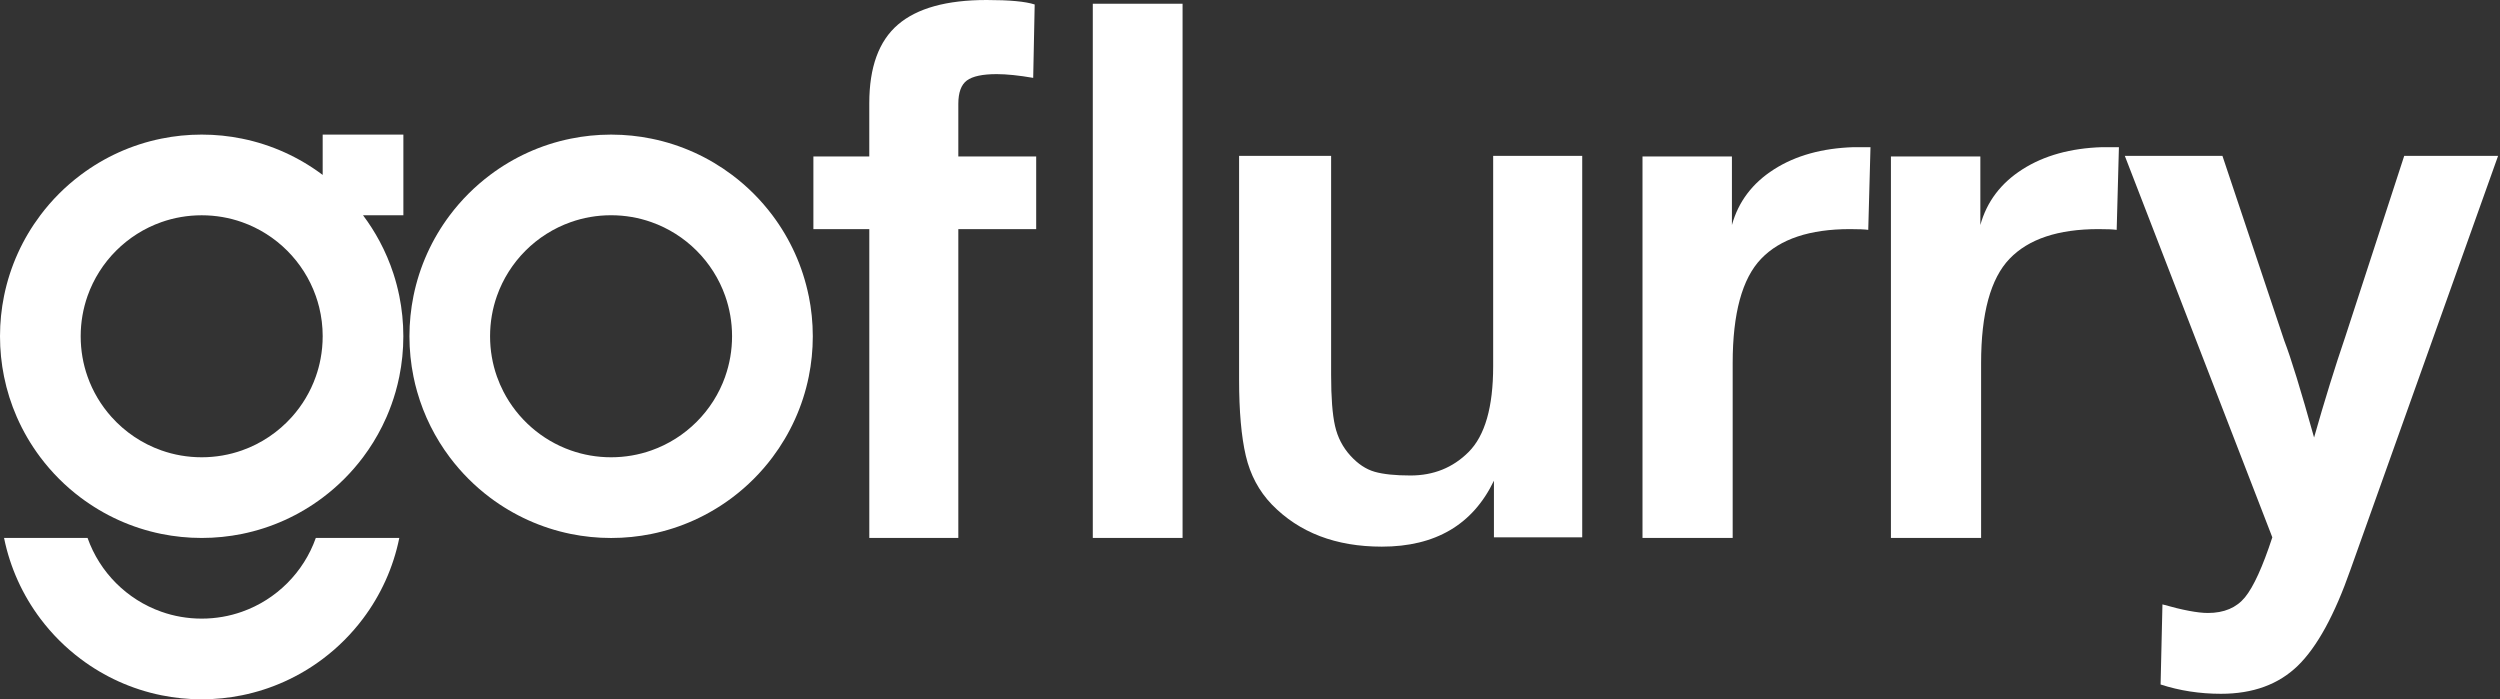
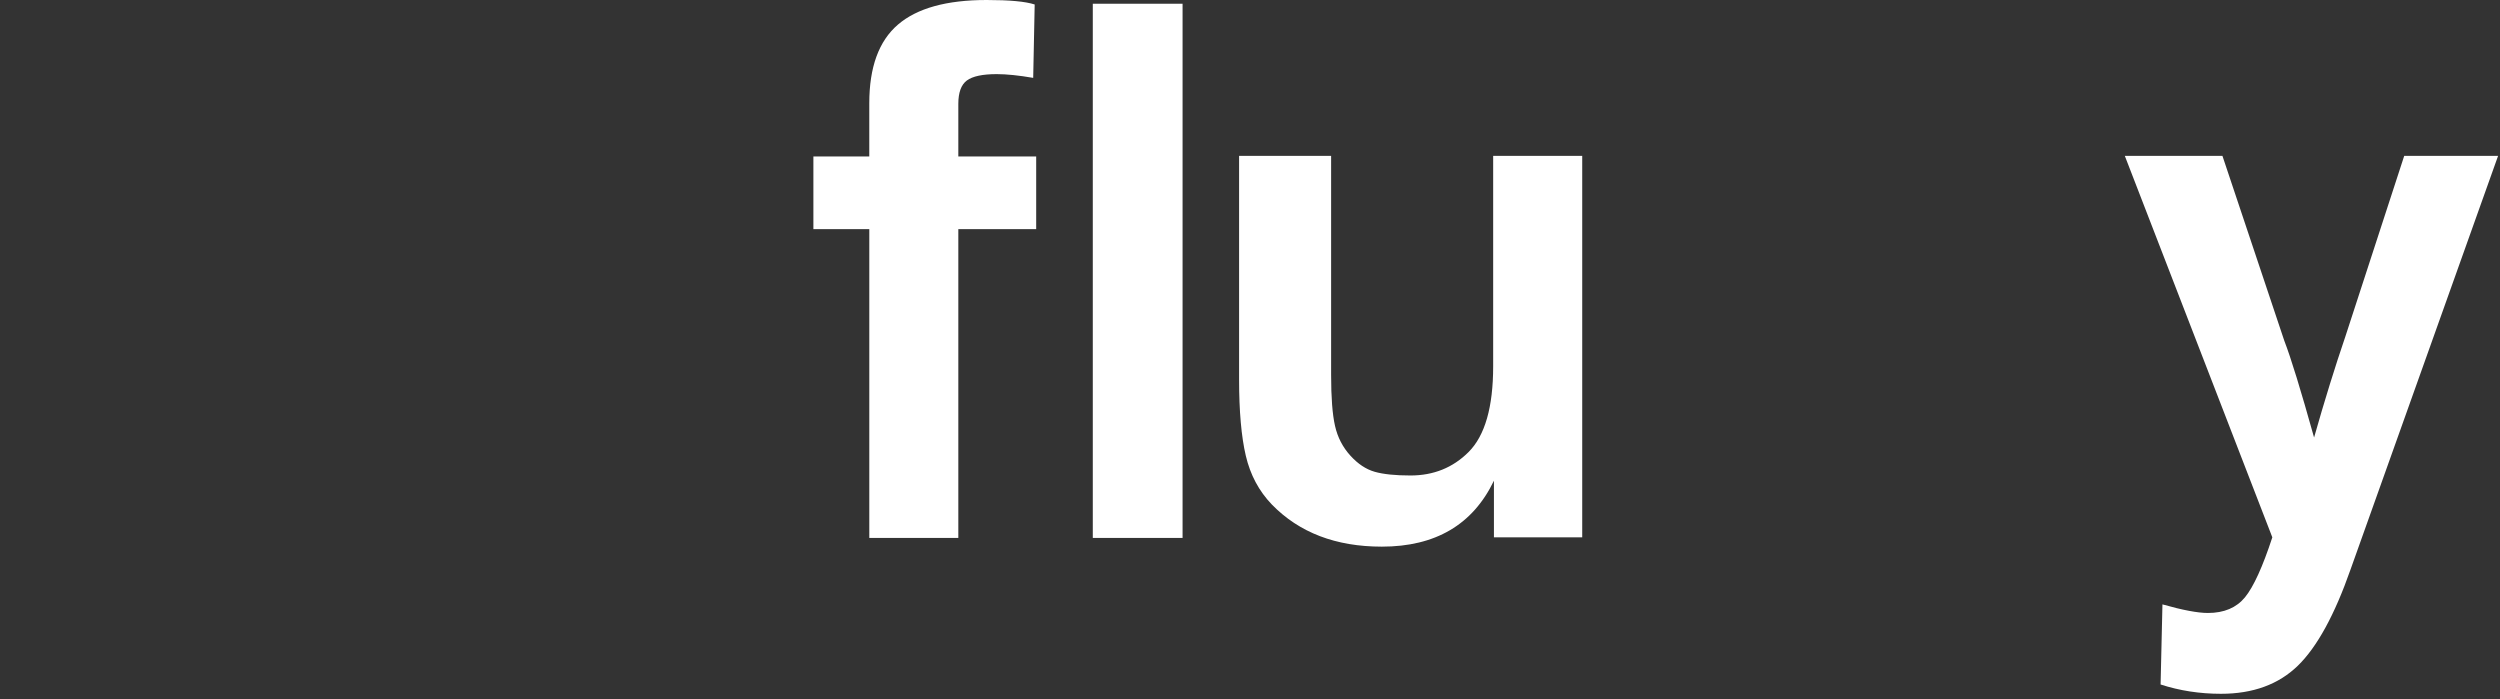
<svg xmlns="http://www.w3.org/2000/svg" width="143" height="40" viewBox="0 0 143 40" fill="none">
  <rect x="0" y="0" width="143" height="40" fill="#333333" stroke="none" />
-   <path d="M22.84 30.771C22.495 32.476 21.773 34.044 20.765 35.385C20.109 36.258 19.332 37.037 18.457 37.693C17.116 38.701 15.547 39.423 13.843 39.769C13.097 39.92 12.326 40 11.536 40C10.746 40 9.975 39.92 9.229 39.769C7.524 39.423 5.956 38.701 4.615 37.693C3.741 37.037 2.963 36.259 2.307 35.385C1.3 34.044 0.577 32.475 0.232 30.771H5.009C5.704 32.738 7.262 34.296 9.229 34.991C9.95 35.247 10.727 35.385 11.536 35.385C12.345 35.385 13.122 35.247 13.843 34.991C15.81 34.296 17.368 32.738 18.064 30.771H22.84Z" fill="white" />
  <path d="M49.723 13.105H46.526V8.95H49.723V5.903C49.723 3.844 50.269 2.345 51.364 1.406C52.457 0.469 54.148 0 56.436 0C57.742 0 58.658 0.085 59.184 0.256L59.099 4.454C58.276 4.312 57.579 4.24 57.011 4.24C56.201 4.24 55.633 4.362 55.306 4.603C54.979 4.845 54.816 5.292 54.816 5.945V8.95H59.27V13.105H54.816V30.771H49.724V13.105H49.723ZM62.508 0.214H67.643V30.771H62.508V0.214Z" fill="white" />
  <path d="M90.503 8.915V30.736H85.453V27.496C84.245 30.011 82.107 31.268 79.038 31.268C76.41 31.268 74.315 30.466 72.752 28.86C72.013 28.093 71.516 27.162 71.26 26.069C71.004 24.976 70.876 23.519 70.876 21.7V8.915H76.14V21.445C76.14 22.737 76.214 23.711 76.364 24.365C76.512 25.018 76.807 25.587 77.248 26.069C77.674 26.538 78.136 26.844 78.633 26.986C79.13 27.128 79.812 27.198 80.678 27.198C82 27.198 83.107 26.751 84.003 25.856C84.94 24.919 85.409 23.285 85.409 20.955V8.915H90.502H90.503Z" fill="white" />
-   <path d="M106.992 8.417L106.864 13.148C106.665 13.12 106.317 13.105 105.821 13.105C103.519 13.105 101.825 13.67 100.739 14.8C99.652 15.929 99.109 17.921 99.109 20.777V30.771H93.951V8.95H99.066V12.871C99.435 11.536 100.238 10.474 101.474 9.686C102.709 8.898 104.229 8.475 106.033 8.418H106.993L106.992 8.417Z" fill="white" />
-   <path d="M121.202 8.417L121.074 13.148C120.875 13.12 120.527 13.105 120.031 13.105C117.729 13.105 116.035 13.67 114.949 14.8C113.862 15.929 113.319 17.921 113.319 20.777V30.771H108.161V8.95H113.276V12.871C113.645 11.536 114.448 10.474 115.683 9.686C116.919 8.898 118.439 8.475 120.243 8.418H121.203L121.202 8.417Z" fill="white" />
  <path d="M142.891 8.915L134.453 32.568C133.543 35.168 132.539 37.004 131.438 38.077C130.337 39.149 128.87 39.685 127.038 39.685C125.829 39.685 124.679 39.508 123.586 39.153L123.692 34.571C124.843 34.898 125.709 35.062 126.292 35.062C127.215 35.062 127.922 34.763 128.412 34.167C128.901 33.569 129.423 32.426 129.977 30.736L121.539 8.915H127.123L130.66 19.485C131.044 20.479 131.611 22.326 132.365 25.025C132.961 22.924 133.558 20.999 134.154 19.251L137.521 8.916H142.891V8.915Z" fill="white" />
-   <path d="M23.071 7.699H18.457V10.006C17.116 8.998 15.547 8.275 13.843 7.93C13.1 7.778 12.33 7.699 11.543 7.699H11.528C10.74 7.699 9.972 7.778 9.229 7.93C7.524 8.275 5.956 8.998 4.615 10.006C3.74 10.662 2.963 11.439 2.307 12.314C1.299 13.655 0.577 15.224 0.231 16.928C0.08 17.674 0 18.445 0 19.235C0 20.025 0.08 20.797 0.231 21.542C0.394 22.345 0.64 23.117 0.96 23.849C1.32 24.673 1.774 25.446 2.307 26.156C2.963 27.029 3.74 27.808 4.615 28.464C5.956 29.471 7.524 30.194 9.229 30.54C9.974 30.691 10.746 30.771 11.536 30.771C12.326 30.771 13.098 30.691 13.843 30.54C15.548 30.194 17.116 29.472 18.457 28.464C19.331 27.808 20.109 27.03 20.765 26.157C21.182 25.602 21.549 25.008 21.862 24.382C21.95 24.206 22.032 24.029 22.111 23.85C22.314 23.383 22.488 22.9 22.63 22.404C22.711 22.12 22.781 21.833 22.84 21.542C22.991 20.796 23.071 20.025 23.071 19.235C23.071 18.445 22.991 17.674 22.84 16.928C22.752 16.496 22.641 16.073 22.507 15.661C22.296 15.013 22.03 14.391 21.713 13.799C21.434 13.278 21.118 12.783 20.766 12.314H23.073V7.7L23.071 7.699ZM18.457 19.235C18.457 19.675 18.416 20.105 18.337 20.522C18.272 20.872 18.18 21.212 18.063 21.542C17.76 22.402 17.29 23.184 16.695 23.849C15.928 24.706 14.95 25.371 13.843 25.762C13.121 26.017 12.345 26.156 11.536 26.156C10.727 26.156 9.95 26.017 9.229 25.762C8.122 25.371 7.144 24.706 6.377 23.849C5.781 23.183 5.311 22.402 5.008 21.542C4.753 20.821 4.615 20.044 4.615 19.235C4.615 18.426 4.754 17.649 5.008 16.928C5.703 14.961 7.262 13.402 9.229 12.707C9.95 12.452 10.727 12.314 11.536 12.314C12.345 12.314 13.121 12.452 13.843 12.707C15.809 13.402 17.368 14.961 18.063 16.928C18.138 17.14 18.203 17.356 18.258 17.578C18.388 18.109 18.458 18.664 18.458 19.235H18.457Z" fill="white" />
-   <path d="M46.258 16.928C45.912 15.223 45.19 13.655 44.183 12.314C43.526 11.44 42.749 10.662 41.875 10.006C40.533 8.998 38.965 8.276 37.261 7.931C36.527 7.781 35.768 7.702 34.991 7.7C34.988 7.7 34.984 7.7 34.982 7.7C34.982 7.7 34.981 7.7 34.98 7.7C34.98 7.7 34.98 7.7 34.979 7.7C34.979 7.7 34.979 7.7 34.978 7.7H34.931C34.931 7.7 34.931 7.7 34.93 7.7C34.93 7.7 34.93 7.7 34.929 7.7C34.929 7.7 34.928 7.7 34.927 7.7C34.925 7.7 34.921 7.7 34.918 7.7C34.141 7.702 33.382 7.781 32.648 7.931C30.943 8.276 29.376 8.998 28.034 10.007C27.161 10.663 26.383 11.44 25.726 12.315C24.719 13.656 23.997 15.225 23.651 16.929C23.5 17.675 23.42 18.446 23.42 19.236C23.42 20.026 23.5 20.798 23.651 21.543C23.71 21.834 23.779 22.121 23.861 22.404C24.252 23.777 24.891 25.046 25.727 26.158C26.383 27.031 27.161 27.81 28.035 28.466C29.377 29.473 30.945 30.195 32.649 30.542C33.395 30.693 34.166 30.773 34.956 30.773C35.746 30.773 36.519 30.693 37.263 30.542C38.968 30.196 40.536 29.474 41.877 28.467C42.752 27.811 43.529 27.033 44.185 26.159C45.193 24.817 45.915 23.249 46.261 21.545C46.412 20.799 46.492 20.028 46.492 19.238C46.492 18.448 46.412 17.676 46.261 16.931L46.258 16.928ZM41.481 21.542C40.786 23.509 39.227 25.067 37.261 25.762C36.539 26.018 35.763 26.156 34.954 26.156C34.144 26.156 33.368 26.018 32.647 25.762C30.977 25.172 29.601 23.959 28.798 22.403C28.655 22.126 28.53 21.838 28.425 21.541C28.17 20.82 28.032 20.043 28.032 19.234C28.032 18.425 28.17 17.648 28.425 16.927C29.12 14.96 30.679 13.401 32.646 12.706C33.367 12.45 34.144 12.312 34.953 12.312C35.762 12.312 36.538 12.45 37.26 12.706C39.227 13.401 40.785 14.959 41.48 16.926C41.735 17.647 41.874 18.424 41.874 19.233C41.874 20.042 41.735 20.819 41.48 21.54L41.481 21.542Z" fill="white" />
</svg>